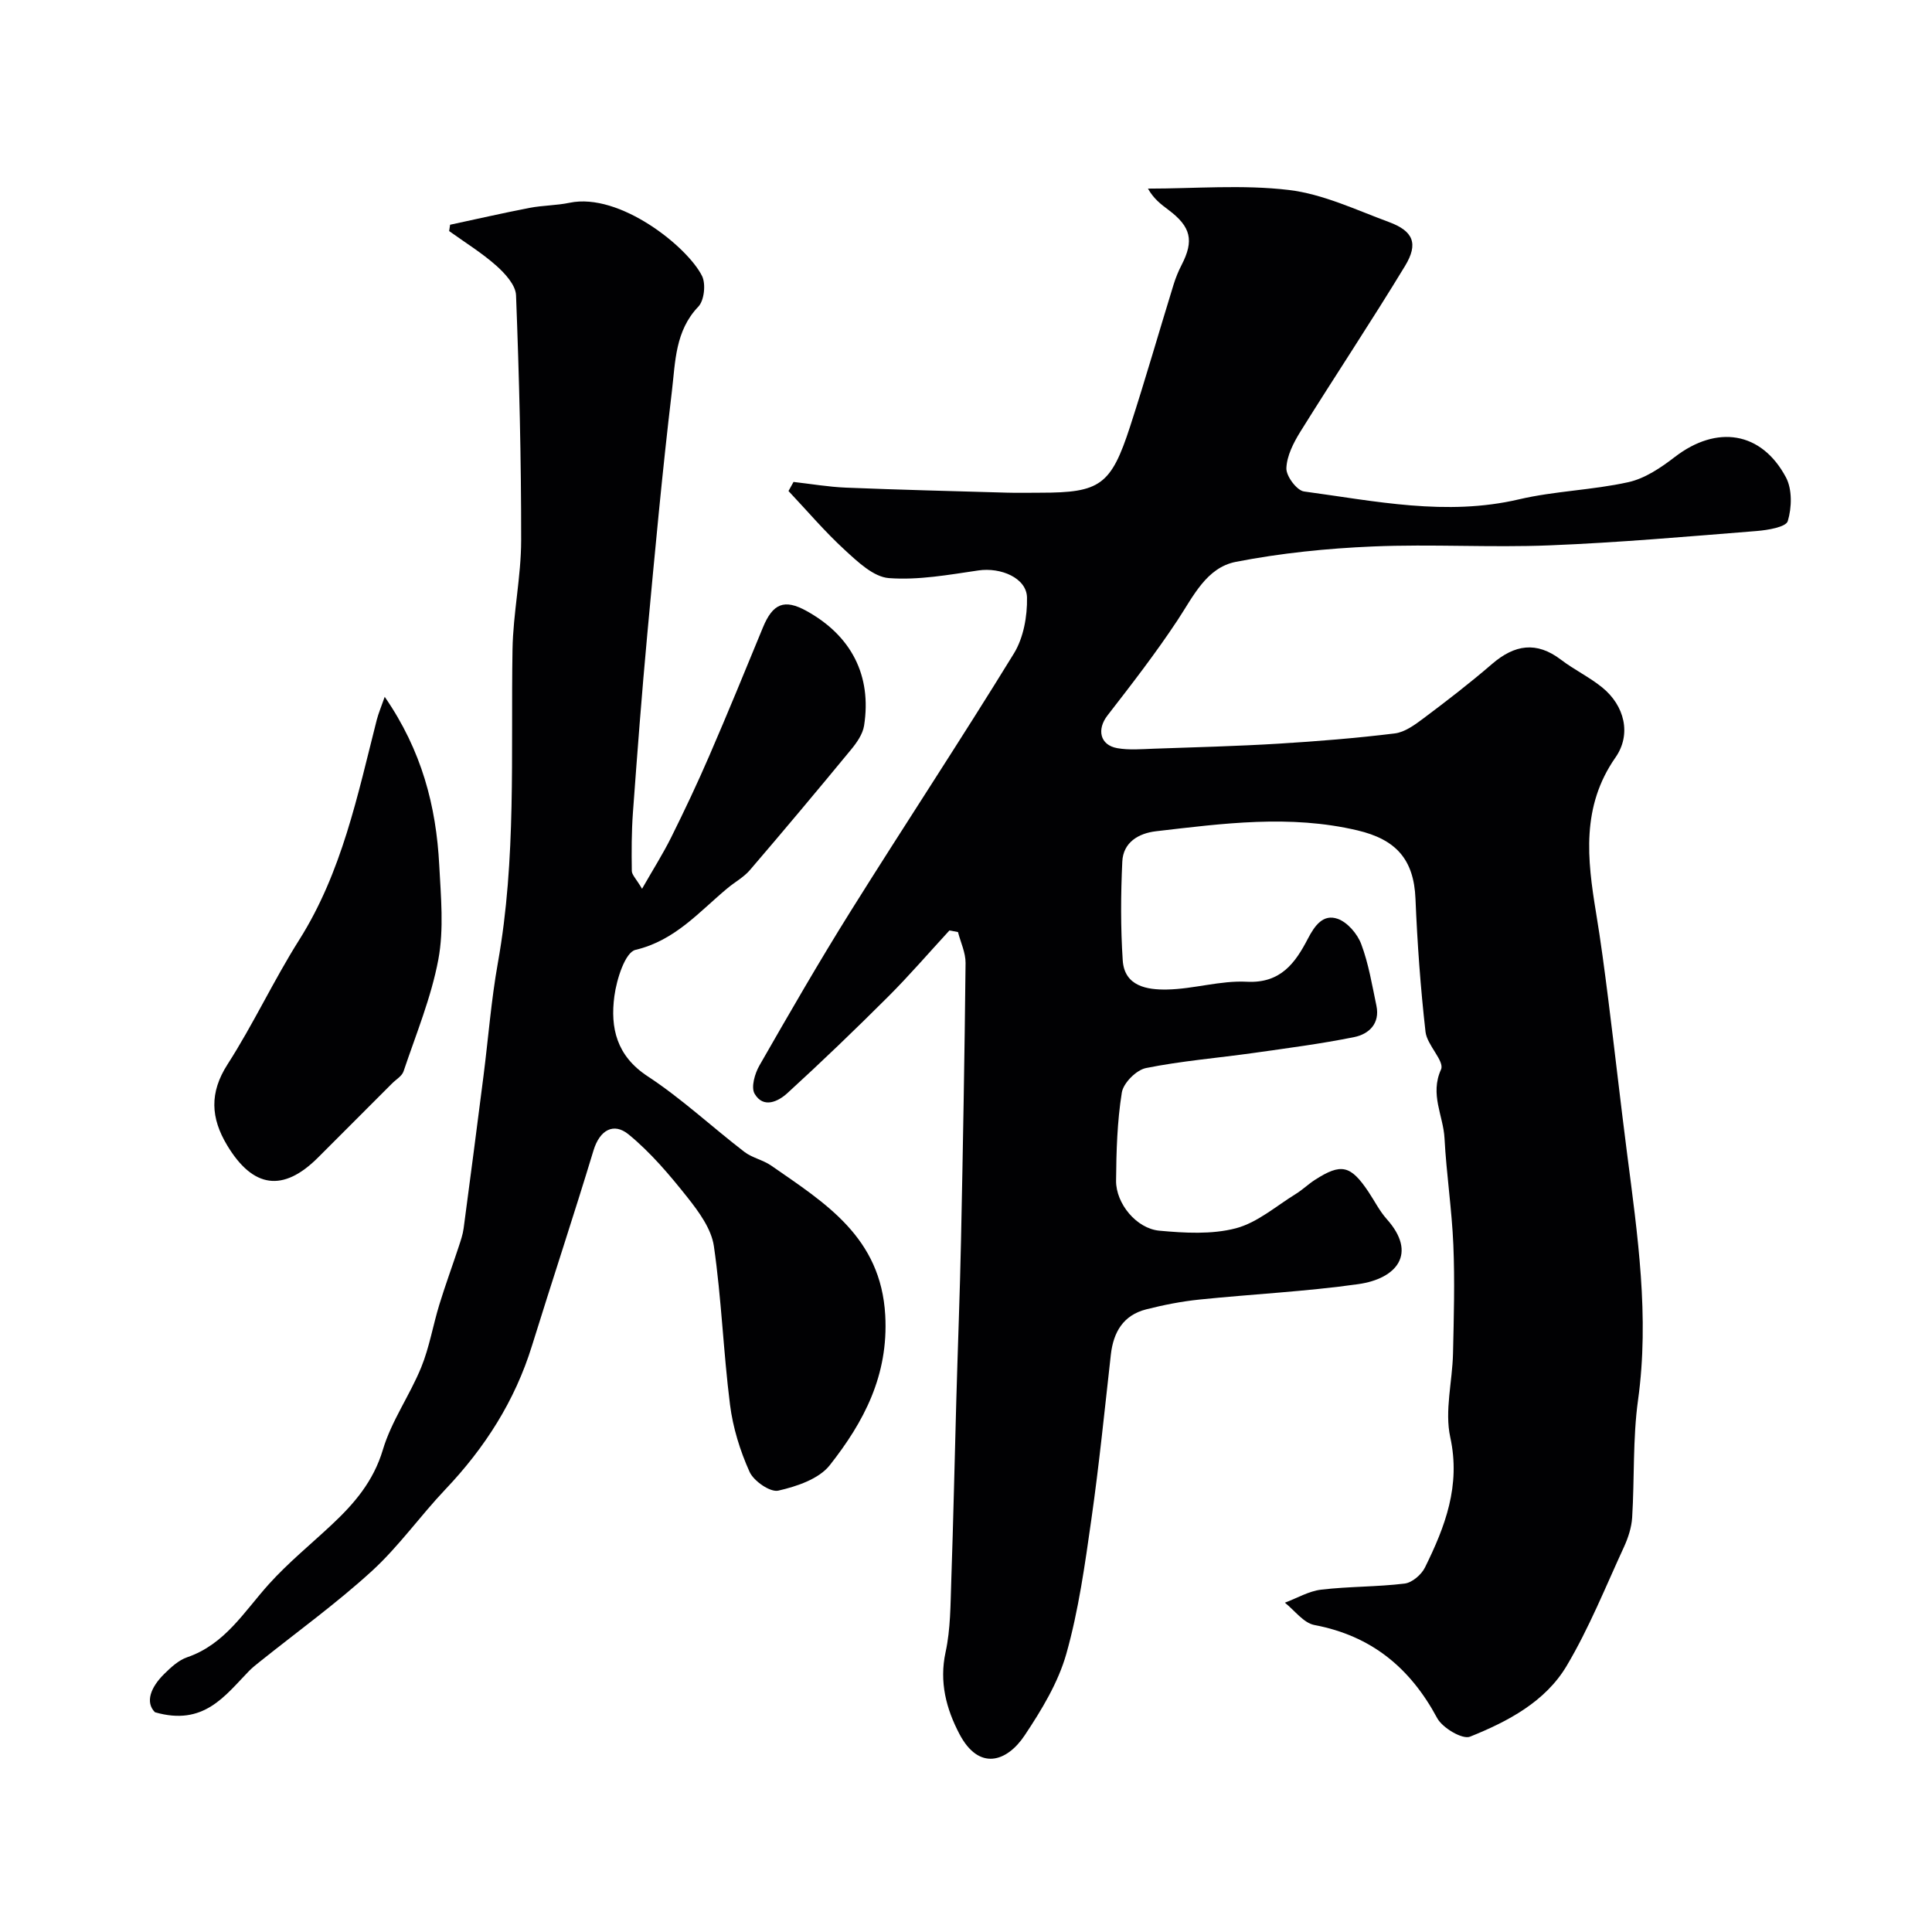
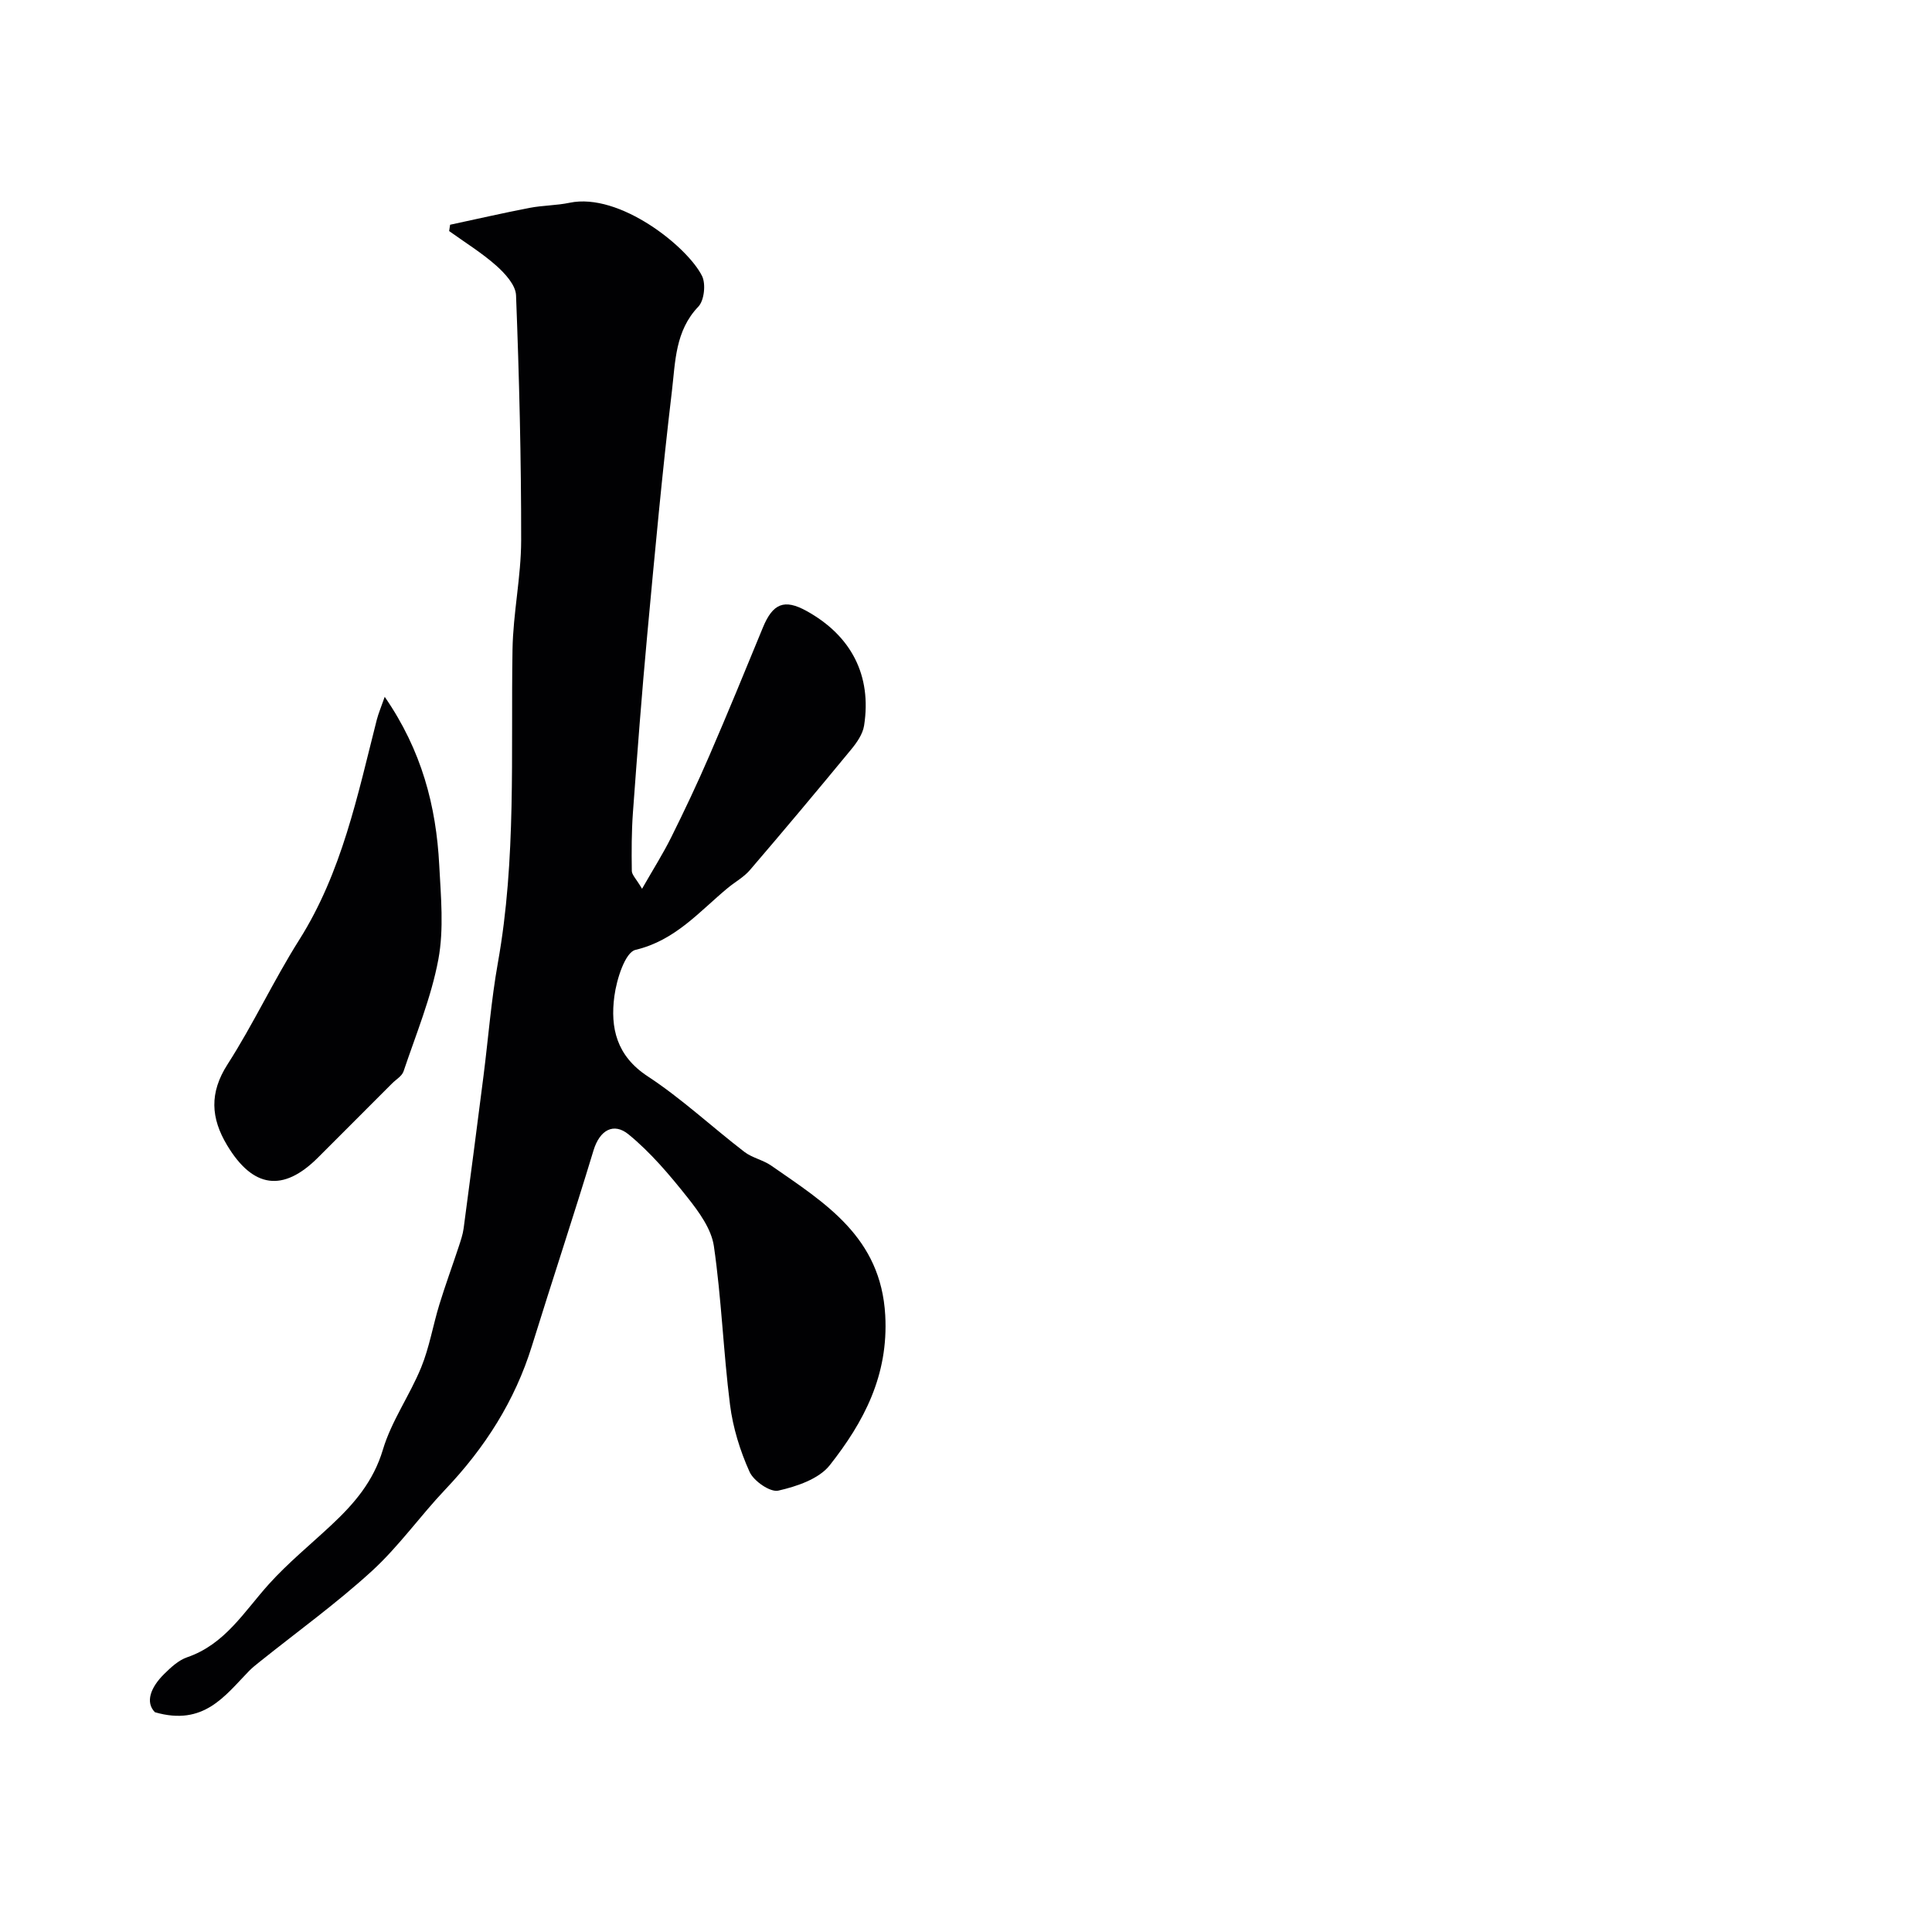
<svg xmlns="http://www.w3.org/2000/svg" enable-background="new 0 0 400 400" viewBox="0 0 400 400">
  <g fill="#010103">
-     <path d="m196.57 192.64c-4.23 4.59-8.3 9.33-12.72 13.74-6.8 6.79-13.74 13.46-20.83 19.94-1.89 1.73-4.97 3.25-6.79.12-.77-1.33.04-4.16.99-5.82 6.16-10.75 12.35-21.5 18.92-32 11.16-17.84 22.77-35.4 33.78-53.33 1.99-3.24 2.79-7.71 2.71-11.58-.08-4.07-5.46-6.28-10.04-5.61-6.15.9-12.44 2.05-18.55 1.59-3.19-.24-6.45-3.36-9.11-5.8-4.15-3.8-7.81-8.13-11.68-12.23.35-.63.69-1.25 1.04-1.88 3.62.41 7.22 1.03 10.85 1.18 11.09.45 22.19.72 33.29 1.04 2.33.07 4.67.01 7 .01 12.34 0 14.59-1.54 18.55-13.72 3.16-9.74 5.98-19.59 9-29.38.43-1.39.99-2.77 1.66-4.06 2.6-5.04 1.95-7.89-2.72-11.39-1.52-1.14-3.04-2.27-4.25-4.41 9.73 0 19.56-.86 29.15.28 7.08.84 13.92 4.12 20.74 6.64 5.04 1.86 6.15 4.45 3.35 9.07-7.02 11.57-14.53 22.84-21.68 34.33-1.42 2.29-2.81 5.01-2.9 7.58-.06 1.62 2.16 4.59 3.64 4.8 14.75 1.99 29.44 5.16 44.49 1.64 7.42-1.74 15.21-1.91 22.66-3.56 3.45-.76 6.77-3.01 9.65-5.23 8.65-6.65 17.91-5.3 22.99 4.23 1.32 2.47 1.22 6.28.38 9.06-.37 1.24-4.14 1.86-6.43 2.05-14.29 1.14-28.58 2.4-42.89 2.97-12.18.49-24.41-.29-36.59.23-9.49.4-19.03 1.37-28.34 3.18-6.11 1.19-8.82 7.13-12.09 12.08-4.5 6.81-9.51 13.28-14.51 19.73-2.23 2.87-1.58 6.13 2.03 6.77 2.45.43 5.04.2 7.56.11 8.6-.3 17.21-.52 25.8-1.04 8.04-.49 16.09-1.14 24.08-2.12 2.07-.25 4.14-1.76 5.91-3.09 4.85-3.63 9.66-7.34 14.24-11.29 4.66-4.01 9.18-4.76 14.28-.88 2.71 2.07 5.87 3.58 8.51 5.72 4.67 3.78 6.11 9.73 2.77 14.51-7.1 10.16-5.86 21.04-4.02 32.18.99 5.97 1.77 11.97 2.53 17.97 1.33 10.56 2.51 21.14 3.87 31.7 2.19 17 4.68 33.92 2.29 51.18-1.11 8.02-.72 16.23-1.22 24.35-.13 2.05-.82 4.16-1.68 6.05-3.82 8.28-7.23 16.82-11.87 24.63-4.42 7.45-12.19 11.54-20.02 14.68-1.57.63-5.71-1.82-6.8-3.85-5.6-10.43-13.63-17.04-25.42-19.27-2.25-.43-4.09-3.02-6.11-4.62 2.51-.94 4.95-2.4 7.53-2.7 5.73-.68 11.55-.56 17.27-1.26 1.55-.19 3.48-1.85 4.21-3.34 4.17-8.46 7.42-16.92 5.23-26.96-1.19-5.47.44-11.52.57-17.32.17-7.49.38-15 .07-22.48-.31-7.38-1.44-14.73-1.83-22.11-.25-4.68-3.07-9.06-.72-14.23.78-1.72-2.9-5.04-3.21-7.78-1.04-9.15-1.7-18.36-2.08-27.56-.33-8.2-4.08-12.29-12.02-14.16-13.98-3.3-27.81-1.43-41.69.18-3.63.42-6.81 2.3-6.99 6.28-.32 6.81-.36 13.66.09 20.46.36 5.4 5.12 6.1 9.13 6.03 5.53-.09 11.09-1.9 16.57-1.61 7.01.36 10.03-3.91 12.62-8.89 1.44-2.77 3.18-5.18 6.17-4.14 2.04.71 4.1 3.12 4.89 5.24 1.53 4.07 2.24 8.46 3.14 12.74.78 3.71-1.55 5.89-4.6 6.51-6.87 1.39-13.85 2.29-20.81 3.28-7.44 1.05-14.96 1.65-22.3 3.13-2 .4-4.69 3.1-5 5.08-.96 6-1.14 12.16-1.19 18.26-.03 4.72 4.22 9.89 8.95 10.33 5.25.48 10.83.81 15.83-.49 4.47-1.17 8.36-4.61 12.45-7.13 1.38-.85 2.57-2.02 3.94-2.9 5.44-3.5 7.38-3.05 11.07 2.45 1.27 1.9 2.31 4 3.81 5.68 6.35 7.1 2.11 12.33-5.93 13.46-10.89 1.54-21.91 2.06-32.86 3.19-3.71.38-7.41 1.11-11.03 2.03-4.72 1.2-6.78 4.69-7.31 9.36-1.28 11.39-2.42 22.81-4.04 34.15-1.33 9.34-2.63 18.77-5.18 27.81-1.69 5.97-5.12 11.62-8.61 16.86-3.69 5.55-9.48 7.46-13.54-.3-2.7-5.16-4.19-10.71-2.85-16.9 1.04-4.79 1.01-9.83 1.18-14.77.43-12.43.69-24.87 1.04-37.3.31-11.1.75-22.2.98-33.31.4-19.1.74-38.2.94-57.31.02-2.13-1.02-4.27-1.57-6.41-.58-.12-1.17-.23-1.77-.33z" />
    <path d="m93.19 46.53c5.48-1.17 10.95-2.43 16.45-3.49 2.73-.53 5.57-.49 8.28-1.06 10.39-2.17 24.44 9.13 27.43 15.16.82 1.65.45 5.07-.76 6.34-4.81 5.01-4.76 11.42-5.47 17.42-2 16.78-3.55 33.62-5.11 50.45-1.14 12.28-2.07 24.58-2.97 36.89-.29 4.01-.29 8.05-.23 12.07.01.82.9 1.63 2.12 3.7 2.33-4.08 4.37-7.29 6.05-10.68 2.76-5.55 5.41-11.16 7.87-16.85 3.81-8.8 7.45-17.68 11.1-26.56 2.05-4.99 4.44-5.96 9.01-3.44 9.29 5.12 13.56 13.38 11.94 23.75-.28 1.79-1.54 3.57-2.75 5.03-6.89 8.36-13.85 16.67-20.9 24.89-1.25 1.46-3.06 2.44-4.57 3.69-5.91 4.9-10.87 10.87-19.11 12.82-2.15.51-3.91 6.12-4.37 9.58-.88 6.56.45 12.38 6.9 16.6 7.05 4.63 13.3 10.48 20.01 15.64 1.63 1.25 3.88 1.67 5.58 2.86 11.16 7.76 22.69 14.78 23.59 30.98.69 12.44-4.43 22.08-11.48 31.03-2.25 2.86-6.84 4.4-10.66 5.27-1.68.38-5.09-1.98-5.95-3.89-1.97-4.37-3.45-9.15-4.05-13.91-1.38-10.91-1.76-21.95-3.34-32.83-.52-3.56-3.1-7.09-5.46-10.07-3.71-4.67-7.64-9.33-12.22-13.07-3.05-2.48-5.94-.94-7.24 3.33-4.1 13.53-8.56 26.96-12.75 40.47-3.53 11.4-9.74 21.1-17.92 29.71-5.21 5.49-9.64 11.8-15.2 16.89-7.33 6.7-15.43 12.55-23.2 18.77-.77.62-1.56 1.23-2.25 1.94-5.01 5.14-9.37 11.47-19.48 8.54-2.04-2.05-.92-5.13 1.92-7.93 1.39-1.37 2.97-2.84 4.75-3.45 7.83-2.68 11.79-9.45 16.9-15.12 3.97-4.41 8.62-8.2 12.97-12.27 4.71-4.4 8.69-9.02 10.65-15.58 1.77-5.94 5.56-11.24 7.93-17.04 1.7-4.16 2.44-8.71 3.77-13.04 1.24-4.04 2.7-8 4.02-12.01.4-1.22.83-2.47 1-3.74 1.41-10.53 2.77-21.07 4.12-31.61.99-7.79 1.59-15.65 2.97-23.37 3.85-21.51 2.67-43.21 3.03-64.86.12-7.54 1.78-15.06 1.79-22.59.02-16.92-.41-33.85-1.06-50.76-.08-2.12-2.28-4.51-4.08-6.12-3.01-2.67-6.49-4.81-9.77-7.17.05-.42.12-.86.2-1.31z" />
    <path d="m79.65 144.27c7.67 11.1 10.66 22.65 11.29 34.85.34 6.5.99 13.2-.18 19.5-1.48 7.91-4.63 15.51-7.21 23.19-.33.99-1.56 1.68-2.38 2.51-5.11 5.11-10.21 10.22-15.32 15.33-7.23 7.23-13.48 6.37-18.83-2.54-3.38-5.63-3.7-10.85.09-16.75 5.35-8.33 9.55-17.4 14.84-25.77 8.85-14.02 12.07-29.9 16.06-45.57.35-1.35.91-2.65 1.64-4.75z" />
  </g>
</svg>